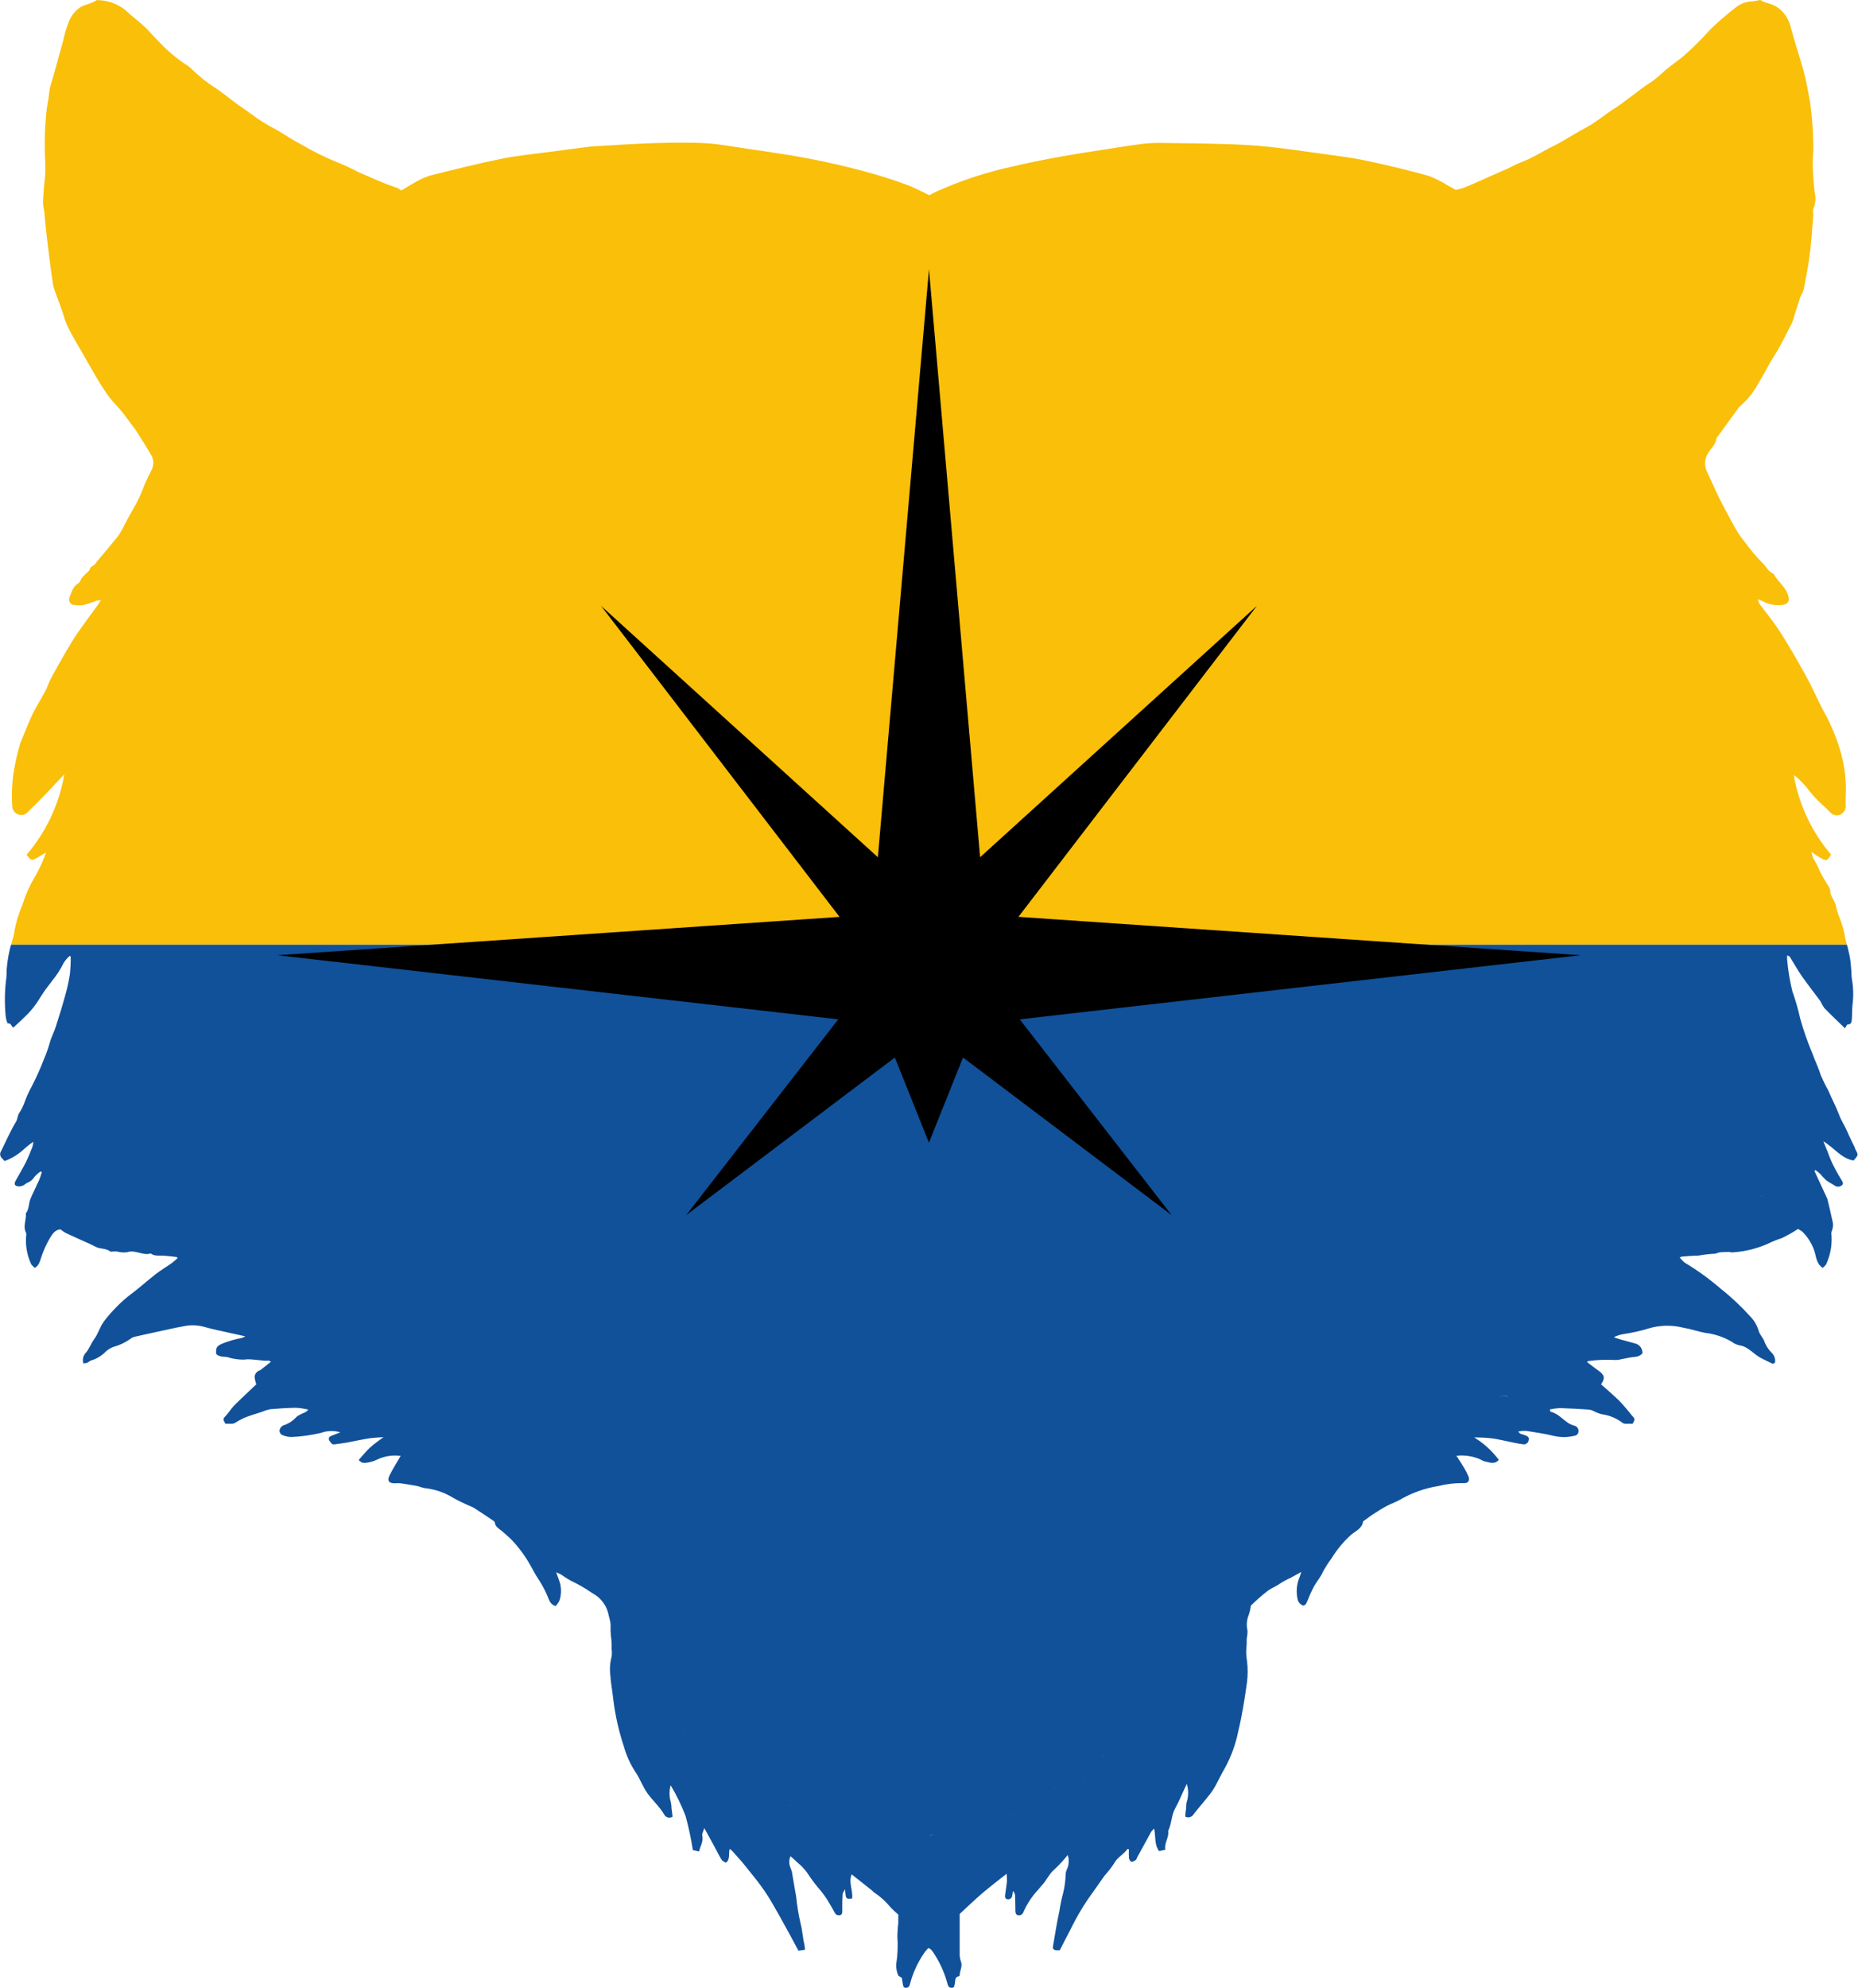
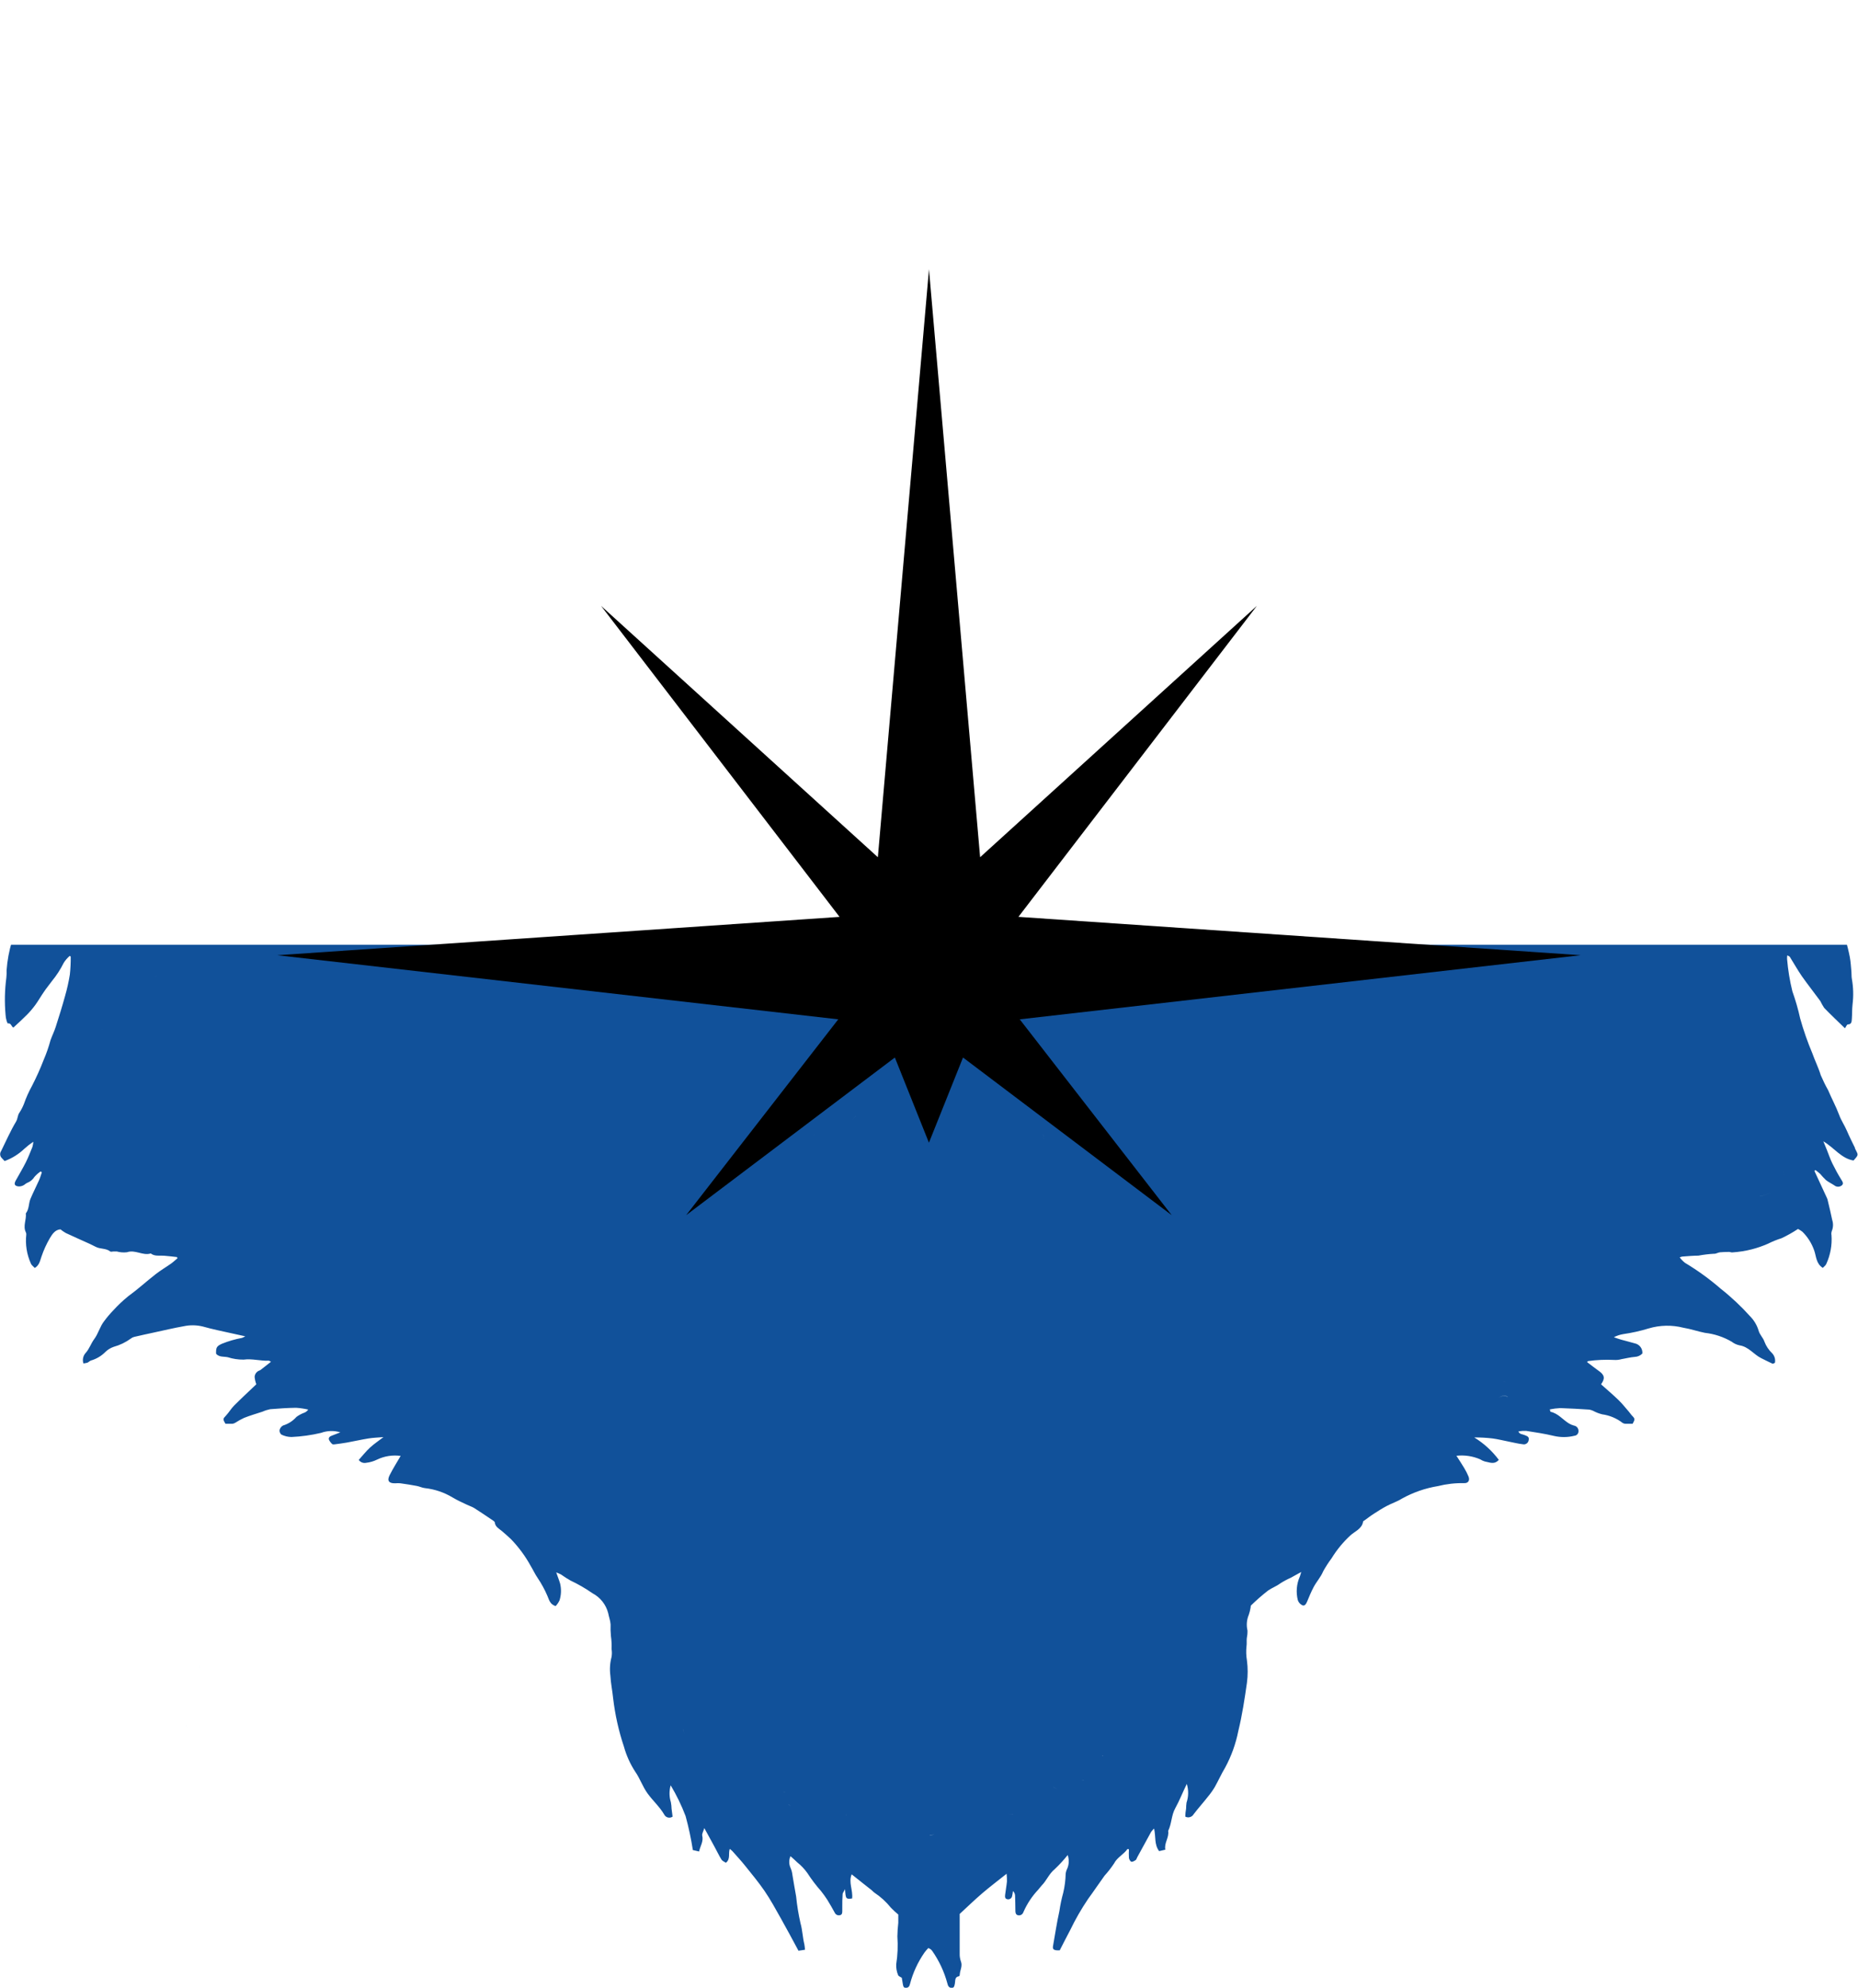
<svg xmlns="http://www.w3.org/2000/svg" width="76.954" height="82.3" viewBox="0 0 76.954 82.3">
  <defs>
    <clipPath id="clip-path">
-       <path id="Path_15507" data-name="Path 15507" d="M121.131,60.817c-.117-.237-.235-.473-.339-.716s-.24-.431-.327-.671c-.128-.344-.309-.673-.452-1.014a6.614,6.614,0,0,1-.308-.626c-.092-.307-.241-.6-.346-.9a12.157,12.157,0,0,1-.505-1.444,9.335,9.335,0,0,0-.324-1.128,8.59,8.59,0,0,1-.219-1.333.745.745,0,0,1,.008-.157c.05.03.091.039.106.065.166.263.317.536.493.792.247.352.516.688.769,1.036a2.409,2.409,0,0,0,.161.284c.275.284.563.556.859.843.047-.066.081-.159.118-.159.157,0,.159-.117.167-.214.017-.2.006-.41.03-.613a3.528,3.528,0,0,0-.03-1.069c-.017-.09-.007-.184-.016-.276-.019-.2-.029-.411-.066-.612-.047-.247-.11-.493-.179-.736a3.964,3.964,0,0,0-.228-.851,3.064,3.064,0,0,1-.185-.594c-.057-.2-.225-.354-.22-.581a.481.481,0,0,0-.094-.209c-.111-.195-.24-.38-.333-.582a4.075,4.075,0,0,0-.271-.534,1.043,1.043,0,0,1-.081-.277c.1.07.149.11.2.146s.133.082.2.118c.231.123.243.118.415-.145a6.879,6.879,0,0,1-1.546-3.287,1.337,1.337,0,0,1,.173.124,4.588,4.588,0,0,1,.335.348,5.031,5.031,0,0,0,.681.754,4.431,4.431,0,0,1,.332.321.362.362,0,0,0,.431.068.394.394,0,0,0,.2-.389,1.868,1.868,0,0,1,0-.337,5.634,5.634,0,0,0-.247-1.976,7.3,7.3,0,0,0-.428-1.1c-.091-.21-.214-.407-.317-.613-.152-.3-.3-.612-.447-.916q-.12-.238-.251-.472c-.195-.349-.388-.7-.593-1.041-.192-.321-.386-.643-.6-.95s-.467-.62-.7-.932a.66.66,0,0,1-.057-.183c.1.044.152.07.207.092a1.387,1.387,0,0,0,.843.146c.209-.053.27-.153.213-.362-.1-.374-.431-.593-.607-.914a.046.046,0,0,0-.019-.018c-.208-.076-.284-.292-.436-.429a7.678,7.678,0,0,1-.754-.895,3.973,3.973,0,0,1-.311-.437c-.147-.246-.28-.5-.416-.754-.117-.219-.237-.436-.343-.658-.16-.333-.307-.671-.462-1a.8.8,0,0,1,.045-.852c.122-.186.312-.348.33-.6,0-.013.026-.022.036-.036l.846-1.161a.432.432,0,0,1,.082-.1,3.355,3.355,0,0,0,.8-1.014c.22-.343.387-.718.613-1.063.284-.434.5-.91.742-1.372a1.792,1.792,0,0,0,.091-.266c.088-.278.173-.557.266-.833a2.413,2.413,0,0,0,.13-.277c.1-.514.2-1.026.264-1.544s.092-1.023.133-1.534c.008-.1-.03-.221.013-.3a1.057,1.057,0,0,0,.049-.65A12.318,12.318,0,0,1,119.37,20c0-.237.039-.472.026-.714a14.1,14.1,0,0,0-.135-1.792c-.082-.446-.157-.894-.28-1.33-.165-.584-.358-1.161-.516-1.748a1.354,1.354,0,0,0-.62-.879c-.2-.123-.436-.127-.626-.256-.026-.018-.082.006-.124.013a1.322,1.322,0,0,1-.2.035,1.143,1.143,0,0,0-.737.275,11.907,11.907,0,0,0-1.033.895,12.478,12.478,0,0,1-1.092,1.085c-.066.053-.129.11-.2.161-.19.147-.385.287-.57.438a5.6,5.6,0,0,1-.5.431c-.588.369-1.1.839-1.688,1.209-.358.227-.677.514-1.057.714s-.753.437-1.133.652c-.194.109-.4.2-.593.308s-.4.223-.6.323-.393.166-.588.253c-.131.06-.258.131-.388.194-.093.043-.189.08-.283.121l-.4.177-.3.135c-.265.116-.529.237-.8.345a2.714,2.714,0,0,1-.346.09c-.087-.049-.2-.117-.324-.179a4.4,4.4,0,0,0-.82-.407c-.864-.237-1.735-.449-2.612-.632-.615-.129-1.243-.2-1.865-.288-.7-.1-1.4-.2-2.1-.274-.548-.059-1.1-.093-1.652-.11-.965-.03-1.933-.044-2.9-.054a5.979,5.979,0,0,0-.826.056c-.444.056-.886.131-1.329.2-1.33.2-2.656.418-3.965.73a15.741,15.741,0,0,0-3.133,1.037c-.1.048-.2.1-.275.143-.317-.148-.6-.306-.909-.421-.443-.166-.895-.313-1.349-.448a32.517,32.517,0,0,0-4.116-.882c-.7-.113-1.4-.2-2.1-.317a9.364,9.364,0,0,0-1.392-.105c-1.244-.019-2.484.051-3.725.131-.146.01-.293.01-.438.027-.539.067-1.078.139-1.616.211-.692.093-1.391.155-2.074.294-.987.2-1.964.448-2.943.691a2.767,2.767,0,0,0-.583.254c-.215.115-.421.249-.625.37a.98.98,0,0,0-.152-.1c-.183-.069-.369-.128-.55-.2-.237-.094-.47-.2-.7-.3-.125-.054-.253-.105-.378-.162a8.168,8.168,0,0,0-.882-.41,11.027,11.027,0,0,1-1.509-.751c-.357-.18-.688-.415-1.037-.613a6.6,6.6,0,0,1-.79-.472c-.263-.2-.544-.381-.811-.576-.29-.213-.566-.446-.865-.644a6.229,6.229,0,0,1-1.057-.847A1,1,0,0,0,52,15.953a6.2,6.2,0,0,1-1.042-.867c-.233-.228-.441-.483-.677-.707-.256-.241-.548-.446-.8-.693a1.925,1.925,0,0,0-1.141-.409.113.113,0,0,0-.074.02c-.186.131-.418.148-.621.264a1.24,1.24,0,0,0-.5.611A5.34,5.34,0,0,0,46.9,15c-.148.529-.293,1.059-.441,1.587-.032.115-.079.225-.1.341-.029.142-.037.288-.057.431a6.683,6.683,0,0,0-.114.864,12.749,12.749,0,0,0-.019,1.8,4.649,4.649,0,0,1-.044.889c-.017.258-.043.515-.05.772a2.508,2.508,0,0,0,.05.32c.029.272.047.546.078.82q.075.66.16,1.32c.041.315.082.631.134.945a1.8,1.8,0,0,0,.1.317c.084.233.174.464.257.7.074.209.124.428.216.628.119.262.266.511.409.762.257.452.523.9.778,1.35.112.2.235.389.36.581a3.967,3.967,0,0,0,.452.582c.111.117.22.239.319.366.137.176.264.357.4.536.045.062.1.121.137.185.208.329.421.654.614.989a.633.633,0,0,1,.057.595c-.1.21-.207.413-.3.625a6.716,6.716,0,0,1-.523,1.115,6.343,6.343,0,0,0-.319.581,3.357,3.357,0,0,1-.265.46c-.278.354-.573.694-.863,1.041-.054.065-.1.151-.166.189a.262.262,0,0,0-.161.182c-.008.041-.063.07-.1.105-.069.072-.145.139-.207.216s-.078.186-.147.226c-.241.137-.287.387-.381.607a.229.229,0,0,0,.154.288,1.3,1.3,0,0,0,.429.01,5.2,5.2,0,0,0,.556-.183,1.146,1.146,0,0,1,.174-.02c-.06.092-.093.151-.131.2-.278.385-.564.763-.834,1.152-.168.244-.32.5-.47.756-.219.375-.434.751-.639,1.134-.093.171-.146.364-.238.536-.167.317-.367.616-.521.938-.183.385-.331.787-.5,1.179a8.792,8.792,0,0,0-.233.945,6.216,6.216,0,0,0-.11,1.688.373.373,0,0,0,.4.367.362.362,0,0,0,.207-.087c.257-.246.507-.5.755-.755.172-.177.336-.36.505-.539.082-.087.168-.171.29-.3a6.915,6.915,0,0,1-1.564,3.33c.2.251.2.252.455.113.082-.045.161-.1.243-.146.036-.023.074-.044.111-.067a5.412,5.412,0,0,1-.343.79c-.115.223-.254.435-.358.663a6.17,6.17,0,0,0-.282.726,4.959,4.959,0,0,0-.324,1.054,1.827,1.827,0,0,1-.106.448,5.433,5.433,0,0,0-.223,1.2,2.183,2.183,0,0,1-.01.307,6.915,6.915,0,0,0-.033,1.532.971.971,0,0,0,.044.252c.01.039.039.11.049.109.14-.027.147.136.231.172.2-.184.385-.351.562-.53a3.546,3.546,0,0,0,.348-.409c.128-.176.235-.368.36-.547.1-.151.222-.293.329-.442a3.927,3.927,0,0,0,.484-.748,1.206,1.206,0,0,1,.253-.293c.018.016.041.027.039.037a6.294,6.294,0,0,1-.036.737,7.6,7.6,0,0,1-.2.894c-.118.428-.25.852-.386,1.274-.06.188-.149.364-.215.55a5.984,5.984,0,0,1-.284.816,10.89,10.89,0,0,1-.485,1.08,4.735,4.735,0,0,0-.33.738,2.005,2.005,0,0,1-.189.367c-.08.112-.065.246-.139.369-.235.392-.418.815-.622,1.226a.223.223,0,0,0,.031.283c.041.042.08.086.117.125a2.347,2.347,0,0,0,.816-.508,3.142,3.142,0,0,1,.374-.292,1.151,1.151,0,0,1-.038.215c-.087.213-.17.429-.272.634-.129.256-.276.5-.417.754-.084.147-.053.227.112.247a.4.4,0,0,0,.191-.039c.061-.026.109-.085.171-.109A.612.612,0,0,0,45.722,62a1.271,1.271,0,0,1,.257-.226l.048.039c-.039.111-.07.225-.118.331-.114.256-.241.5-.351.761-.084.195-.051.429-.194.606.032.26-.129.522,0,.783a.168.168,0,0,1,.018.1,2.3,2.3,0,0,0,.189,1.19c.029.078.116.134.165.188.2-.123.216-.313.28-.483a4.218,4.218,0,0,1,.338-.743c.1-.165.217-.358.444-.373a1.58,1.58,0,0,0,.225.154c.329.154.662.3.993.45.082.038.165.079.245.121.188.1.423.049.6.192.025.022.082,0,.125,0s.1,0,.147,0a1.115,1.115,0,0,0,.419.032c.343-.121.654.154.986.049.165.128.358.08.542.093s.363.038.545.057l.019.05c-.088.074-.172.154-.266.221-.209.148-.433.277-.634.435-.385.3-.748.633-1.143.919a5.731,5.731,0,0,0-.612.578,4.414,4.414,0,0,0-.38.449c-.179.226-.241.516-.416.749-.13.176-.2.4-.344.56a.443.443,0,0,0-.1.443.919.919,0,0,0,.165-.031c.054-.023.1-.078.151-.091a1.379,1.379,0,0,0,.6-.36.928.928,0,0,1,.336-.205,2.2,2.2,0,0,0,.714-.344.33.33,0,0,1,.137-.068c.276-.065.552-.124.829-.184.407-.087.812-.185,1.222-.257a1.775,1.775,0,0,1,.789.011q.308.086.62.155c.361.082.724.16,1.14.251a.854.854,0,0,1-.134.066,4.265,4.265,0,0,0-.83.241c-.221.1-.253.157-.244.416.13.148.318.108.48.142a2.085,2.085,0,0,0,.658.1c.356-.048.694.06,1.043.044.025,0,.053.025.093.045l-.4.313a.3.3,0,0,1-.065.044.3.3,0,0,0-.213.266,1.156,1.156,0,0,0,.07.309c-.3.286-.615.577-.919.881-.125.125-.216.286-.338.416s-.141.142-.02.337c.1,0,.2,0,.294,0a.281.281,0,0,0,.115-.043,3,3,0,0,1,.362-.2c.251-.1.51-.174.767-.259a1.444,1.444,0,0,1,.312-.1c.358-.03.717-.054,1.075-.059a3.161,3.161,0,0,1,.5.074.326.326,0,0,1-.149.125,1.322,1.322,0,0,0-.336.178,1.2,1.2,0,0,1-.554.356.294.294,0,0,0-.146.186.215.215,0,0,0,.075.191.961.961,0,0,0,.419.1A6.611,6.611,0,0,0,57.59,72.6a1.258,1.258,0,0,1,.8-.022c-.149.059-.253.1-.358.139-.081.031-.145.081-.11.173a.565.565,0,0,0,.13.172c.019.019.067.017.1.013.171-.023.34-.043.51-.074.3-.054.6-.123.9-.171.194-.031.392-.036.615-.055-.2.154-.392.281-.559.435s-.311.338-.465.509a.294.294,0,0,0,.3.121,1.373,1.373,0,0,0,.462-.135,1.708,1.708,0,0,1,.973-.151c-.157.27-.319.526-.455.795-.121.235-.03.35.241.338a1.049,1.049,0,0,1,.2,0c.228.032.456.067.682.11.114.021.222.078.337.09a2.821,2.821,0,0,1,1.147.388c.191.114.394.207.594.3.1.049.207.08.3.137.266.168.526.346.787.522.027.018.062.047.066.074.02.179.164.251.283.348s.258.225.384.341a5.189,5.189,0,0,1,.822,1.115c.1.165.184.35.289.5a4.342,4.342,0,0,1,.4.735c.067.146.1.357.344.423a.905.905,0,0,0,.16-.238,1.306,1.306,0,0,0,.025-.688c-.041-.143-.1-.283-.162-.467a1.86,1.86,0,0,1,.2.087,4.234,4.234,0,0,0,.391.25,6.273,6.273,0,0,1,.91.526,1.294,1.294,0,0,1,.65.82c.029.158.091.312.1.471a3.611,3.611,0,0,0,.014.48,2.835,2.835,0,0,1,.026.534.973.973,0,0,1,0,.333,1.963,1.963,0,0,0-.049.767c.016.317.084.631.115.947a9.965,9.965,0,0,0,.447,2,3.713,3.713,0,0,0,.472,1.043c.194.278.3.609.507.895s.5.551.687.869a.237.237,0,0,0,.349.09c-.016-.116-.03-.22-.042-.326a1.683,1.683,0,0,0-.029-.271,1.222,1.222,0,0,1-.008-.7,8.076,8.076,0,0,1,.618,1.275,12.66,12.66,0,0,1,.3,1.405l.258.06c.049-.228.19-.413.131-.656-.018-.075.044-.17.086-.313.16.293.29.528.419.766.1.18.185.366.293.54.036.057.118.087.182.13.2-.155.091-.38.16-.575a.966.966,0,0,1,.116.1c.174.2.355.391.521.6.272.339.552.676.8,1.036s.462.757.681,1.145c.245.433.477.872.728,1.336L77.635,94a2.079,2.079,0,0,0-.026-.222c-.072-.289-.078-.587-.161-.878a9.149,9.149,0,0,1-.18-1.105c-.049-.3-.11-.6-.155-.9a.947.947,0,0,0-.079-.29.585.585,0,0,1,0-.478c.105.094.2.172.281.256a2.167,2.167,0,0,1,.415.437,6.3,6.3,0,0,0,.571.753c.09.116.178.232.256.356.109.173.208.354.308.533a.188.188,0,0,0,.214.108c.1-.021.1-.1.1-.184,0-.051,0-.1,0-.155,0-.177,0-.355.014-.532,0-.054.05-.1.1-.208.027.409.036.418.293.387.045-.331-.158-.671-.018-1l.476.378c.119.093.238.185.356.281a1.084,1.084,0,0,0,.111.1,2.987,2.987,0,0,1,.681.622,4.014,4.014,0,0,0,.307.284c0,.082,0,.213,0,.342a5.629,5.629,0,0,0-.038.565,5.019,5.019,0,0,1-.048,1.151,1.036,1.036,0,0,0,.078.448c.014.048.1.075.153.112.013.082.025.167.042.252s.021.166.128.165.148-.066.17-.162a4.1,4.1,0,0,1,.6-1.3,1.718,1.718,0,0,1,.16-.188.6.6,0,0,1,.088.047.345.345,0,0,1,.072.073,4.286,4.286,0,0,1,.627,1.343c.023.1.063.186.176.19s.118-.1.136-.184c.024-.116-.016-.271.17-.3.014,0,.032-.042.032-.066.006-.184.127-.355.045-.553a.907.907,0,0,1-.048-.327c0-.55,0-1.1,0-1.633.312-.288.611-.578.927-.849s.654-.526,1.016-.815A2.664,2.664,0,0,1,86,91.17c-.018.186-.054.37-.076.557-.008.076-.013.165.094.182a.163.163,0,0,0,.195-.13,1.772,1.772,0,0,0,.035-.209.267.267,0,0,1,.088.184c.008.211.01.424.013.636,0,.081.016.161.11.182a.189.189,0,0,0,.214-.11c.008-.014.013-.031.02-.047a3.24,3.24,0,0,1,.6-.9c.053-.056.094-.123.148-.178.2-.2.3-.481.532-.669a5.664,5.664,0,0,0,.542-.589.775.775,0,0,1-.016.557.644.644,0,0,0-.067.215,3.824,3.824,0,0,1-.1.785,6.246,6.246,0,0,0-.161.766c-.106.474-.176.957-.262,1.435-.023.123.011.171.142.186a.859.859,0,0,0,.135,0c.151-.292.289-.568.434-.839a10.127,10.127,0,0,1,.741-1.288c.232-.315.449-.643.68-.961a4.228,4.228,0,0,0,.393-.505c.131-.258.4-.374.557-.6,0,0,.03,0,.061.011a2.742,2.742,0,0,0,0,.357c.007.059.054.143.1.157s.125-.032.179-.068c.031-.02.042-.073.062-.111q.289-.529.578-1.056a1.148,1.148,0,0,1,.122-.14c.078.336,0,.661.21.937l.256-.06c-.056-.278.164-.5.118-.777.148-.3.129-.644.294-.94s.3-.64.477-1.006a1.261,1.261,0,0,1-.011.778,1.865,1.865,0,0,0-.018.246c-.006.056-.018.112-.024.168s-.007.112-.01.162a.259.259,0,0,0,.348-.1c.189-.249.4-.481.591-.726a3.153,3.153,0,0,0,.284-.4c.149-.263.271-.542.427-.8a5.361,5.361,0,0,0,.546-1.514c.161-.658.263-1.333.358-2a3.552,3.552,0,0,0,0-.928,2.12,2.12,0,0,1-.018-.583c.018-.109,0-.222.012-.333a1.4,1.4,0,0,0,.029-.319,1.057,1.057,0,0,1,.054-.654,1.735,1.735,0,0,0,.075-.3c.008-.03,0-.073.021-.09a8.517,8.517,0,0,1,.7-.611c.154-.11.341-.174.5-.293a3.314,3.314,0,0,1,.446-.24c.13-.07.26-.143.43-.238-.03.1-.041.147-.059.192a1.5,1.5,0,0,0-.082.975.356.356,0,0,0,.192.214c.1.038.155-.067.195-.161.082-.2.166-.4.263-.585.118-.229.3-.419.4-.662a4.591,4.591,0,0,1,.348-.539,4.469,4.469,0,0,1,.777-.946c.188-.174.477-.266.528-.572,0-.019.036-.035.056-.05.131-.094.26-.195.4-.283.171-.111.343-.22.523-.315.2-.108.428-.178.62-.3a4.612,4.612,0,0,1,1.5-.523,4.138,4.138,0,0,1,1.087-.123c.171.008.245-.117.18-.275a2.694,2.694,0,0,0-.17-.337c-.1-.17-.211-.335-.33-.521a1.931,1.931,0,0,1,.988.149.7.7,0,0,0,.185.086c.189.031.392.149.582-.066a3.642,3.642,0,0,0-1.018-.928,6.2,6.2,0,0,1,.754.041c.226.03.449.087.673.131.194.038.385.087.579.109a.2.2,0,0,0,.249-.171c.036-.149-.086-.17-.174-.21s-.2-.023-.251-.149a1.421,1.421,0,0,1,.318-.023c.386.06.773.118,1.152.209a1.807,1.807,0,0,0,.849-.006.186.186,0,0,0,.17-.191.224.224,0,0,0-.192-.232.849.849,0,0,1-.2-.085c-.257-.155-.447-.415-.76-.484-.017,0-.023-.056-.036-.1a2.877,2.877,0,0,1,.43-.054c.4.012.8.037,1.2.062a.6.6,0,0,1,.164.051,1.576,1.576,0,0,0,.375.145,1.776,1.776,0,0,1,.846.356.223.223,0,0,0,.115.035c.1,0,.195,0,.3,0,.1-.182.1-.208-.013-.324-.053-.053-.092-.117-.141-.174-.141-.161-.274-.332-.427-.48-.234-.227-.484-.438-.728-.656.178-.243.149-.389-.1-.56-.162-.114-.317-.239-.481-.363.037-.03.043-.039.05-.039a5.716,5.716,0,0,1,1.07-.047.881.881,0,0,0,.307-.032c.185-.03.368-.081.553-.094a.458.458,0,0,0,.313-.14.394.394,0,0,0-.317-.421c-.186-.055-.376-.1-.564-.153-.1-.029-.2-.065-.3-.1a1.313,1.313,0,0,1,.388-.129,6.968,6.968,0,0,0,1.053-.235,2.7,2.7,0,0,1,1.438-.029c.3.048.593.153.892.211a2.816,2.816,0,0,1,1.109.367.815.815,0,0,0,.325.151c.378.056.589.379.9.532.155.076.309.157.467.228.022.01.062-.023.1-.038a.453.453,0,0,0-.121-.4,1.292,1.292,0,0,1-.311-.466c-.056-.177-.2-.287-.249-.479a1.406,1.406,0,0,0-.335-.566,9.824,9.824,0,0,0-1.233-1.158,10.519,10.519,0,0,0-1.479-1.071,1.153,1.153,0,0,1-.217-.225.6.6,0,0,1,.108-.033c.221-.014.443-.039.664-.038a5.049,5.049,0,0,1,.643-.078c.08.01.165-.05.25-.06.125-.013.252-.014.379-.016.05,0,.1.03.148.019a4.4,4.4,0,0,0,.8-.128,4.467,4.467,0,0,0,.661-.229,3.717,3.717,0,0,1,.564-.229,5.332,5.332,0,0,0,.683-.384,1.056,1.056,0,0,1,.184.117,2.018,2.018,0,0,1,.487.774c.087.245.075.545.356.72.048-.051.119-.1.145-.164a2.437,2.437,0,0,0,.215-1.186.329.329,0,0,1,.014-.178.654.654,0,0,0,.016-.454c-.053-.266-.119-.529-.182-.795a.472.472,0,0,0-.029-.1c-.174-.38-.351-.759-.527-1.139.016-.011.03-.022.044-.033a2.408,2.408,0,0,1,.192.154,3.213,3.213,0,0,0,.246.263c.105.084.231.141.343.216a.245.245,0,0,0,.312,0c.088-.075.025-.159-.029-.246-.133-.215-.254-.438-.366-.665-.085-.176-.148-.363-.221-.546-.043-.105-.087-.21-.151-.367.462.276.742.711,1.251.795.229-.258.2-.215.05-.519M116.5,18.5v0c-.055.055-.109.112-.162.168.054-.057.109-.113.164-.171M48.075,46.277c.016-.049.032-.1.049-.151-.017.051-.033.1-.049.151m.22,16.5h0a.183.183,0,0,0,.153.1.181.181,0,0,1-.153-.1m.246-6.884c-.006-.008-.017-.018-.025-.027l.026.027Zm.027-9.088c-.1.2-.2.392-.3.59.1-.2.2-.4.3-.591Zm.016,16.116h0a.423.423,0,0,0,.108.023.423.423,0,0,1-.108-.023m1-15.318a.378.378,0,0,0-.032.022A.378.378,0,0,1,49.585,47.6Zm1.074-12.558c0,.017.008.032.012.049,0-.017-.007-.032-.012-.049v0m-.173,5,.094-.1c-.041.044-.068.073-.094.1m0,0h0Zm.632-19.08c-.1-.082-.195-.168-.294-.249.1.081.2.166.294.25Zm.228,13.672h0l0,.013,0-.013m.006-.014h0a.162.162,0,0,0,.094-.043.17.17,0,0,1-.094.044m.1,2.2a1.145,1.145,0,0,1,.2-.1,1.066,1.066,0,0,0-.2.1m.244-.806.122.177-.122-.178Zm.075,1.249h0l.049-.068-.049.068m.085-13.376.1-.191-.1.191m.146-.286h0m.186,4.778c.012-.013.024-.027.036-.038-.023-.023-.044-.047-.079-.082.035.036.056.06.079.082-.012.011-.024.025-.036.038m.51,37.385-.072-.159a.753.753,0,0,0,.148-.121.753.753,0,0,1-.148.121l.072.159m.459-2.5c.047-.026.03-.093,0-.179.03.086.048.154,0,.179m.417-39.6h0a.31.31,0,0,0,.017.035.31.31,0,0,1-.017-.035m.357.731h0l.115-.092-.116.093m1.895,7.151a.045.045,0,0,0-.006.037.045.045,0,0,1,.006-.037M68.36,38.769Zm0,.01c-.02.036-.042.072-.062.106C68.313,38.85,68.335,38.814,68.355,38.778Zm-.527.215a.46.46,0,0,0,.184-.051.46.46,0,0,1-.184.051m-1.18-4.114-.035-.059Zm1.884,7.5a9.174,9.174,0,0,0-1.82.665,9.157,9.157,0,0,1,1.821-.665Zm.185,14.478a1.377,1.377,0,0,1,.125-.111A1.377,1.377,0,0,0,68.717,56.862Zm.045.992h0a3.14,3.14,0,0,1,.205.251,3.14,3.14,0,0,0-.205-.251m1.674-15.532.075-.065-.075.065m2.141,42.551h0a2.213,2.213,0,0,0,.076.244,2.432,2.432,0,0,1-.078-.245m2.149-25.566h0a.543.543,0,0,1,.128-.019.543.543,0,0,0-.128.019m.25-20.215h0m1.648,48.086h0a.576.576,0,0,0,.109.073.576.576,0,0,1-.109-.073m.109.315h0c.031-.036.063-.018.1,0-.036-.016-.068-.033-.1,0m.192.491c.053.019.1.043.115.1-.013-.053-.062-.076-.115-.1m.368-27.933-.151.018Zm.249-33.985a.258.258,0,0,0,.01-.086h0a.3.3,0,0,1-.011.087m.027-.108h0a.115.115,0,0,0,.1-.142c.007.087-.031.133-.105.142m.09,62.151c.013-.014.025-.032.038-.048-.013.016-.025.033-.038.048.016.011.031.026.045.038-.014-.012-.03-.027-.045-.038m.258-27.651.049-.1-.049.1m.068-.143c.013-.041.024-.085.062-.105-.038.02-.049.065-.062.105m.945-2.523c-.006-.019-.014-.038-.02-.057.006.019.014.038.02.057m.044,1.979h0c.018.032.036.063.053.094ZM79.188,88.4a.552.552,0,0,0,.159-.043h0a.625.625,0,0,1-.159.042m.167-.038h0c0,.037-.014.08,0,.105-.017-.025,0-.068,0-.106m.872-28.555-.162.072h0l.162-.07m-.5-.319c-.043.047-.086.094-.154.172l.154-.173h0c.013.02.033.041.033.061,0-.02-.02-.041-.033-.06m0,0h0c.017-.078.041-.148.11-.161-.069.013-.093.082-.11.161a.283.283,0,0,0,.118.011.283.283,0,0,1-.118-.011m.277,28.733a.06.06,0,0,0-.029,0,.06.06,0,0,1,.029,0m.026-28.163h0l.521.27-.521-.27M81.209,63h0c.043-.049.087-.1.148-.165-.061.067-.105.116-.148.165m.237-8.093h0l.153.019-.153-.019m1.289,36.365c-.012.011-.029.022-.043.032.014-.011.031-.021.043-.032.013.014.027.027.039.042-.012-.014-.026-.027-.039-.042m.069-2.011h0A.327.327,0,0,0,83,89.2a.327.327,0,0,1-.194.068m.722,1.931c-.057.07-.115.141-.171.213.056-.072.114-.142.171-.213m.128-39.018a.128.128,0,0,0-.018-.018l.018.017Zm.263,2.779c.124.045.254.074.384.11l0,0c-.128-.038-.26-.067-.386-.114m.1,35.037h0c0-.057-.006-.127.038-.149-.044.023-.041.092-.038.149M84.3,55.069h0l-.109.135.108-.135m-.1,34.98h0a.252.252,0,0,0,.167-.076.252.252,0,0,1-.167.076m.192-.14h0a.2.2,0,0,0,.082-.059.191.191,0,0,1-.084.06M85.01,51.4a1,1,0,0,0-.179-.056,1.123,1.123,0,0,1,.18.056h0m0,0c0-.016-.01-.031-.013-.047,0,.016.01.031.014.047h0m.693,36.4a.405.405,0,0,1-.053-.073l.078-.051-.078.051a.405.405,0,0,0,.053.073m.128-36.555a.855.855,0,0,0-.146-.09.839.839,0,0,1,.146.09m0,0c0-.023-.008-.048-.012-.072,0,.024.01.048.012.072m.112,1.854h0c.011-.035.024-.067.031-.1-.007.035-.02.067-.03.1m.3,35.31-.216-.033.217.032h0m0,0a.531.531,0,0,0-.006-.06c0,.019.006.041.007.06h0m.21-36.072a.568.568,0,0,0,.112.032.6.6,0,0,1-.114-.032h0m-.006,0c0,.024.019.057.011.066.008-.007-.006-.041-.012-.066h0m.019,6.755h0c0-.017,0-.033,0-.051,0,.017,0,.035,0,.051m.007.016h0l.142.112-.142-.112m-.02-1.341a.268.268,0,0,1,.2,0h0a.263.263,0,0,0-.2,0m.213,30.12.067-.08-.067.08m.655-36.3L87.3,51.4c.011.062.021.125.033.189ZM87.5,60.41c.026-.108.032-.137-.033-.183.066.045.06.074.033.183m0,.006h0a.268.268,0,0,1,.1.024.24.24,0,0,0-.1-.023m.119-34.856a.416.416,0,0,0,0-.068A.316.316,0,0,1,87.619,25.561Zm.012.014h0l.059.013-.059-.013m.292,61.68c0-.117-.006-.148-.072-.135.066-.013.068.018.072.135m0,.008v0c.055.036.111.071.192.119l-.192-.117m.142-35.04h0l.247.026-.247-.025m.336-.381a.413.413,0,0,0-.1-.011.413.413,0,0,1,.1.011m.008,0h0c0-.016.007-.037.018-.044-.011.007-.013.029-.018.044m.652,36.188-.125.025Zm.118-1.047a.227.227,0,0,0-.085,0A.227.227,0,0,1,89.182,86.983Zm.012,0h0c.019-.068.048-.123.116-.137-.068.014-.1.069-.116.137m.784-1c-.007-.008-.018-.017-.026-.025C89.96,85.961,89.97,85.97,89.978,85.978Zm.7.578c-.014-.1-.02-.122-.069-.108.049-.014.055.012.069.108m.008.013h0a.276.276,0,0,1,.1.053.3.3,0,0,0-.1-.053m-.208-26.017h0l.692-.209-.692.209m.756,2.074c.063.264.128.53.191.8C91.361,63.157,91.3,62.892,91.233,62.627Zm.109,23.746-.088,0,.088,0a3.838,3.838,0,0,0,.146-.378,3.838,3.838,0,0,1-.146.378m.13-27.209h0a.479.479,0,0,0,.038-.033.479.479,0,0,1-.038.033m1.112-19.656a.114.114,0,0,0,.029-.063.114.114,0,0,1-.029.063m2.679-.159-.061.035.061-.035c.021.043.042.087.063.13-.022-.043-.042-.087-.063-.13m.314-.533h0l-.03.016Zm.379-.211a.192.192,0,0,1,.051,0,.2.2,0,0,0-.053,0h0m-.008,0h0l.108.141-.108-.141m.585,3.848.072-.135Zm.025.01h0c.029,0,.06.007.07-.006-.011.013-.041.008-.07.006m1.117-3.48h0c.027.039.051.081.078.123-.026-.042-.05-.084-.078-.123m.2-3.14h0l.171-.111-.172.112m1.358-9.174a.389.389,0,0,1,.065.085A.389.389,0,0,0,99.231,26.671Zm-.246,8.509h0c.135-.041.271-.079.406-.123-.135.044-.271.082-.406.123m.986.755.421-.442-.421.442m.732,6.1.085.056-.085-.056m.628-7.222h0a.3.3,0,0,1,.078,0,.3.3,0,0,0-.078,0m.385-1.81c-.013-.008-.025-.024-.039-.024.014,0,.026.016.039.024m.211,40.655h0c.007.019.012.039.018.06l-.018-.06m.37-.157c-.02-.022-.06-.042-.059-.061,0,.019.038.039.059.061.012-.016.026-.029.038-.043-.012.014-.026.027-.038.043m.474-16.081a.172.172,0,0,1,.026-.061.181.181,0,0,0-.026.061m.367.356h0c.022.06.029.125.054.19-.025-.065-.032-.13-.054-.19m3.6,13.335c-.128-.1-.245-.031-.374.023C106.493,71.08,106.61,71.01,106.737,71.111Zm-.161-.633v0h0c.054.006.131.031.177.03-.045,0-.123-.023-.177-.029m2.27-38.43c.016-.055.033-.115.051-.176-.018.061-.036.121-.051.176m.582-1.066h0a2.794,2.794,0,0,1-.118-.277,2.794,2.794,0,0,0,.118.277Zm2.48-7.315c.006-.02.013-.041.019-.06C111.922,23.625,111.914,23.646,111.908,23.666Zm0,0h0a.39.39,0,0,1,.121.031.39.39,0,0,0-.121-.031m.21,3.576c.023-.011.026-.057.036-.151-.01.093-.013.14-.036.151m.17,4.2h0l.067-.054-.067.054m.7-4.431a.342.342,0,0,1-.082.038A.342.342,0,0,0,112.986,27.017Zm.6,13.682.048-.105-.048.105m.368-3.946a1,1,0,0,1-.186-.167,1,1,0,0,0,.186.167m.319-15.664h0a.28.28,0,0,0-.18.09.277.277,0,0,1,.182-.09m.208-.152c-.07.051-.14.1-.209.155l.209-.157Zm.055,13.906a.06.06,0,0,1,.023-.044.06.06,0,0,0-.023.044.19.19,0,0,0,.062.086.19.19,0,0,1-.062-.086m.455,5.174a.269.269,0,0,0,.055,0A.269.269,0,0,1,114.99,40.017Zm0,.006h0l.24.149-.241-.149m.464.054.038-.026-.038.026m1.066,6.835a.312.312,0,0,0,.027-.03.312.312,0,0,1-.027.03m.308,3.136a.312.312,0,0,1,.006-.106.2.2,0,0,0-.045-.023.2.2,0,0,1,.045.023.312.312,0,0,0-.006.106m.728,12.442h0a.7.7,0,0,0-.139-.06.7.7,0,0,1,.139.06m-.233-6.811Zm-.087-4.8c-.018.053-.031.106-.045.159h0c.016-.053.029-.106.047-.159m-.244-1.924c-.022,0-.043-.01-.063-.014a.54.54,0,0,0,.063.013h0m0,0h0c-.017-.055-.033-.116.006-.147-.039.031-.023.091,0,.147m.075-4.893c.036-.026.062-.045.081-.062-.019.017-.045.036-.081.062,0,.016,0,.039.012.045-.01-.006-.008-.03-.012-.045m.111,6.979-.031-.033Zm0,11.758h0a1.108,1.108,0,0,0,.534-.235,1.12,1.12,0,0,1-.535.237m1.029-.732h0c-.032-.11-.043-.238-.085-.34.042.1.053.231.085.34" transform="translate(872.888 1637.87)" fill="#040405" />
+       <path id="Path_15507" data-name="Path 15507" d="M121.131,60.817c-.117-.237-.235-.473-.339-.716s-.24-.431-.327-.671c-.128-.344-.309-.673-.452-1.014a6.614,6.614,0,0,1-.308-.626c-.092-.307-.241-.6-.346-.9a12.157,12.157,0,0,1-.505-1.444,9.335,9.335,0,0,0-.324-1.128,8.59,8.59,0,0,1-.219-1.333.745.745,0,0,1,.008-.157c.05.03.091.039.106.065.166.263.317.536.493.792.247.352.516.688.769,1.036a2.409,2.409,0,0,0,.161.284c.275.284.563.556.859.843.047-.066.081-.159.118-.159.157,0,.159-.117.167-.214.017-.2.006-.41.03-.613a3.528,3.528,0,0,0-.03-1.069c-.017-.09-.007-.184-.016-.276-.019-.2-.029-.411-.066-.612-.047-.247-.11-.493-.179-.736a3.964,3.964,0,0,0-.228-.851,3.064,3.064,0,0,1-.185-.594c-.057-.2-.225-.354-.22-.581a.481.481,0,0,0-.094-.209c-.111-.195-.24-.38-.333-.582a4.075,4.075,0,0,0-.271-.534,1.043,1.043,0,0,1-.081-.277c.1.07.149.11.2.146s.133.082.2.118c.231.123.243.118.415-.145a6.879,6.879,0,0,1-1.546-3.287,1.337,1.337,0,0,1,.173.124,4.588,4.588,0,0,1,.335.348,5.031,5.031,0,0,0,.681.754,4.431,4.431,0,0,1,.332.321.362.362,0,0,0,.431.068.394.394,0,0,0,.2-.389,1.868,1.868,0,0,1,0-.337,5.634,5.634,0,0,0-.247-1.976,7.3,7.3,0,0,0-.428-1.1c-.091-.21-.214-.407-.317-.613-.152-.3-.3-.612-.447-.916q-.12-.238-.251-.472c-.195-.349-.388-.7-.593-1.041-.192-.321-.386-.643-.6-.95s-.467-.62-.7-.932a.66.66,0,0,1-.057-.183c.1.044.152.07.207.092a1.387,1.387,0,0,0,.843.146c.209-.053.27-.153.213-.362-.1-.374-.431-.593-.607-.914a.046.046,0,0,0-.019-.018c-.208-.076-.284-.292-.436-.429a7.678,7.678,0,0,1-.754-.895,3.973,3.973,0,0,1-.311-.437c-.147-.246-.28-.5-.416-.754-.117-.219-.237-.436-.343-.658-.16-.333-.307-.671-.462-1a.8.8,0,0,1,.045-.852c.122-.186.312-.348.33-.6,0-.013.026-.022.036-.036l.846-1.161a.432.432,0,0,1,.082-.1,3.355,3.355,0,0,0,.8-1.014c.22-.343.387-.718.613-1.063.284-.434.5-.91.742-1.372a1.792,1.792,0,0,0,.091-.266c.088-.278.173-.557.266-.833a2.413,2.413,0,0,0,.13-.277c.1-.514.2-1.026.264-1.544s.092-1.023.133-1.534c.008-.1-.03-.221.013-.3a1.057,1.057,0,0,0,.049-.65A12.318,12.318,0,0,1,119.37,20c0-.237.039-.472.026-.714a14.1,14.1,0,0,0-.135-1.792c-.082-.446-.157-.894-.28-1.33-.165-.584-.358-1.161-.516-1.748a1.354,1.354,0,0,0-.62-.879c-.2-.123-.436-.127-.626-.256-.026-.018-.082.006-.124.013a1.322,1.322,0,0,1-.2.035,1.143,1.143,0,0,0-.737.275,11.907,11.907,0,0,0-1.033.895,12.478,12.478,0,0,1-1.092,1.085c-.066.053-.129.11-.2.161-.19.147-.385.287-.57.438a5.6,5.6,0,0,1-.5.431c-.588.369-1.1.839-1.688,1.209-.358.227-.677.514-1.057.714s-.753.437-1.133.652c-.194.109-.4.2-.593.308s-.4.223-.6.323-.393.166-.588.253c-.131.06-.258.131-.388.194-.093.043-.189.08-.283.121l-.4.177-.3.135c-.265.116-.529.237-.8.345a2.714,2.714,0,0,1-.346.09c-.087-.049-.2-.117-.324-.179a4.4,4.4,0,0,0-.82-.407c-.864-.237-1.735-.449-2.612-.632-.615-.129-1.243-.2-1.865-.288-.7-.1-1.4-.2-2.1-.274-.548-.059-1.1-.093-1.652-.11-.965-.03-1.933-.044-2.9-.054a5.979,5.979,0,0,0-.826.056c-.444.056-.886.131-1.329.2-1.33.2-2.656.418-3.965.73a15.741,15.741,0,0,0-3.133,1.037c-.1.048-.2.1-.275.143-.317-.148-.6-.306-.909-.421-.443-.166-.895-.313-1.349-.448a32.517,32.517,0,0,0-4.116-.882c-.7-.113-1.4-.2-2.1-.317a9.364,9.364,0,0,0-1.392-.105c-1.244-.019-2.484.051-3.725.131-.146.01-.293.01-.438.027-.539.067-1.078.139-1.616.211-.692.093-1.391.155-2.074.294-.987.2-1.964.448-2.943.691a2.767,2.767,0,0,0-.583.254c-.215.115-.421.249-.625.37a.98.98,0,0,0-.152-.1c-.183-.069-.369-.128-.55-.2-.237-.094-.47-.2-.7-.3-.125-.054-.253-.105-.378-.162a8.168,8.168,0,0,0-.882-.41,11.027,11.027,0,0,1-1.509-.751c-.357-.18-.688-.415-1.037-.613a6.6,6.6,0,0,1-.79-.472c-.263-.2-.544-.381-.811-.576-.29-.213-.566-.446-.865-.644a6.229,6.229,0,0,1-1.057-.847A1,1,0,0,0,52,15.953a6.2,6.2,0,0,1-1.042-.867c-.233-.228-.441-.483-.677-.707-.256-.241-.548-.446-.8-.693a1.925,1.925,0,0,0-1.141-.409.113.113,0,0,0-.074.02c-.186.131-.418.148-.621.264a1.24,1.24,0,0,0-.5.611A5.34,5.34,0,0,0,46.9,15c-.148.529-.293,1.059-.441,1.587-.032.115-.079.225-.1.341-.029.142-.037.288-.057.431a6.683,6.683,0,0,0-.114.864,12.749,12.749,0,0,0-.019,1.8,4.649,4.649,0,0,1-.044.889c-.017.258-.043.515-.05.772a2.508,2.508,0,0,0,.05.32c.029.272.047.546.078.82q.075.66.16,1.32c.041.315.082.631.134.945a1.8,1.8,0,0,0,.1.317c.084.233.174.464.257.7.074.209.124.428.216.628.119.262.266.511.409.762.257.452.523.9.778,1.35.112.2.235.389.36.581a3.967,3.967,0,0,0,.452.582c.111.117.22.239.319.366.137.176.264.357.4.536.045.062.1.121.137.185.208.329.421.654.614.989a.633.633,0,0,1,.057.595c-.1.21-.207.413-.3.625a6.716,6.716,0,0,1-.523,1.115,6.343,6.343,0,0,0-.319.581,3.357,3.357,0,0,1-.265.46c-.278.354-.573.694-.863,1.041-.054.065-.1.151-.166.189a.262.262,0,0,0-.161.182c-.008.041-.063.07-.1.105-.069.072-.145.139-.207.216s-.078.186-.147.226c-.241.137-.287.387-.381.607a.229.229,0,0,0,.154.288,1.3,1.3,0,0,0,.429.01,5.2,5.2,0,0,0,.556-.183,1.146,1.146,0,0,1,.174-.02c-.06.092-.093.151-.131.2-.278.385-.564.763-.834,1.152-.168.244-.32.5-.47.756-.219.375-.434.751-.639,1.134-.093.171-.146.364-.238.536-.167.317-.367.616-.521.938-.183.385-.331.787-.5,1.179a8.792,8.792,0,0,0-.233.945,6.216,6.216,0,0,0-.11,1.688.373.373,0,0,0,.4.367.362.362,0,0,0,.207-.087c.257-.246.507-.5.755-.755.172-.177.336-.36.505-.539.082-.087.168-.171.29-.3a6.915,6.915,0,0,1-1.564,3.33c.2.251.2.252.455.113.082-.045.161-.1.243-.146.036-.023.074-.044.111-.067a5.412,5.412,0,0,1-.343.79c-.115.223-.254.435-.358.663a6.17,6.17,0,0,0-.282.726,4.959,4.959,0,0,0-.324,1.054,1.827,1.827,0,0,1-.106.448,5.433,5.433,0,0,0-.223,1.2,2.183,2.183,0,0,1-.01.307,6.915,6.915,0,0,0-.033,1.532.971.971,0,0,0,.044.252c.01.039.039.11.049.109.14-.027.147.136.231.172.2-.184.385-.351.562-.53a3.546,3.546,0,0,0,.348-.409c.128-.176.235-.368.36-.547.1-.151.222-.293.329-.442a3.927,3.927,0,0,0,.484-.748,1.206,1.206,0,0,1,.253-.293c.018.016.041.027.039.037a6.294,6.294,0,0,1-.036.737,7.6,7.6,0,0,1-.2.894c-.118.428-.25.852-.386,1.274-.06.188-.149.364-.215.55a5.984,5.984,0,0,1-.284.816,10.89,10.89,0,0,1-.485,1.08,4.735,4.735,0,0,0-.33.738,2.005,2.005,0,0,1-.189.367c-.08.112-.065.246-.139.369-.235.392-.418.815-.622,1.226a.223.223,0,0,0,.031.283c.041.042.08.086.117.125a2.347,2.347,0,0,0,.816-.508,3.142,3.142,0,0,1,.374-.292,1.151,1.151,0,0,1-.038.215c-.087.213-.17.429-.272.634-.129.256-.276.5-.417.754-.084.147-.053.227.112.247a.4.4,0,0,0,.191-.039c.061-.026.109-.085.171-.109A.612.612,0,0,0,45.722,62a1.271,1.271,0,0,1,.257-.226l.048.039c-.039.111-.07.225-.118.331-.114.256-.241.5-.351.761-.084.195-.051.429-.194.606.032.26-.129.522,0,.783a.168.168,0,0,1,.018.1,2.3,2.3,0,0,0,.189,1.19c.029.078.116.134.165.188.2-.123.216-.313.28-.483a4.218,4.218,0,0,1,.338-.743c.1-.165.217-.358.444-.373a1.58,1.58,0,0,0,.225.154c.329.154.662.3.993.45.082.038.165.079.245.121.188.1.423.049.6.192.025.022.082,0,.125,0s.1,0,.147,0a1.115,1.115,0,0,0,.419.032c.343-.121.654.154.986.049.165.128.358.08.542.093s.363.038.545.057l.019.05c-.088.074-.172.154-.266.221-.209.148-.433.277-.634.435-.385.3-.748.633-1.143.919a5.731,5.731,0,0,0-.612.578,4.414,4.414,0,0,0-.38.449c-.179.226-.241.516-.416.749-.13.176-.2.4-.344.56a.443.443,0,0,0-.1.443.919.919,0,0,0,.165-.031c.054-.023.1-.078.151-.091a1.379,1.379,0,0,0,.6-.36.928.928,0,0,1,.336-.205,2.2,2.2,0,0,0,.714-.344.33.33,0,0,1,.137-.068c.276-.065.552-.124.829-.184.407-.087.812-.185,1.222-.257a1.775,1.775,0,0,1,.789.011q.308.086.62.155c.361.082.724.16,1.14.251a.854.854,0,0,1-.134.066,4.265,4.265,0,0,0-.83.241c-.221.1-.253.157-.244.416.13.148.318.108.48.142a2.085,2.085,0,0,0,.658.1c.356-.048.694.06,1.043.044.025,0,.053.025.093.045l-.4.313a.3.3,0,0,1-.065.044.3.3,0,0,0-.213.266,1.156,1.156,0,0,0,.07.309c-.3.286-.615.577-.919.881-.125.125-.216.286-.338.416s-.141.142-.02.337c.1,0,.2,0,.294,0a.281.281,0,0,0,.115-.043,3,3,0,0,1,.362-.2c.251-.1.51-.174.767-.259a1.444,1.444,0,0,1,.312-.1c.358-.03.717-.054,1.075-.059a3.161,3.161,0,0,1,.5.074.326.326,0,0,1-.149.125,1.322,1.322,0,0,0-.336.178,1.2,1.2,0,0,1-.554.356.294.294,0,0,0-.146.186.215.215,0,0,0,.075.191.961.961,0,0,0,.419.1A6.611,6.611,0,0,0,57.59,72.6a1.258,1.258,0,0,1,.8-.022c-.149.059-.253.1-.358.139-.081.031-.145.081-.11.173a.565.565,0,0,0,.13.172c.019.019.067.017.1.013.171-.023.34-.043.51-.074.3-.054.6-.123.9-.171.194-.031.392-.036.615-.055-.2.154-.392.281-.559.435s-.311.338-.465.509a.294.294,0,0,0,.3.121,1.373,1.373,0,0,0,.462-.135,1.708,1.708,0,0,1,.973-.151c-.157.27-.319.526-.455.795-.121.235-.03.35.241.338a1.049,1.049,0,0,1,.2,0c.228.032.456.067.682.11.114.021.222.078.337.09a2.821,2.821,0,0,1,1.147.388c.191.114.394.207.594.3.1.049.207.08.3.137.266.168.526.346.787.522.027.018.062.047.066.074.02.179.164.251.283.348s.258.225.384.341a5.189,5.189,0,0,1,.822,1.115c.1.165.184.35.289.5a4.342,4.342,0,0,1,.4.735c.067.146.1.357.344.423a.905.905,0,0,0,.16-.238,1.306,1.306,0,0,0,.025-.688c-.041-.143-.1-.283-.162-.467a1.86,1.86,0,0,1,.2.087,4.234,4.234,0,0,0,.391.25,6.273,6.273,0,0,1,.91.526,1.294,1.294,0,0,1,.65.82c.029.158.091.312.1.471a3.611,3.611,0,0,0,.014.48,2.835,2.835,0,0,1,.026.534.973.973,0,0,1,0,.333,1.963,1.963,0,0,0-.049.767c.016.317.084.631.115.947a9.965,9.965,0,0,0,.447,2,3.713,3.713,0,0,0,.472,1.043c.194.278.3.609.507.895s.5.551.687.869a.237.237,0,0,0,.349.09c-.016-.116-.03-.22-.042-.326a1.683,1.683,0,0,0-.029-.271,1.222,1.222,0,0,1-.008-.7,8.076,8.076,0,0,1,.618,1.275,12.66,12.66,0,0,1,.3,1.405l.258.06c.049-.228.19-.413.131-.656-.018-.075.044-.17.086-.313.16.293.29.528.419.766.1.18.185.366.293.54.036.057.118.087.182.13.2-.155.091-.38.16-.575a.966.966,0,0,1,.116.1c.174.2.355.391.521.6.272.339.552.676.8,1.036s.462.757.681,1.145c.245.433.477.872.728,1.336L77.635,94a2.079,2.079,0,0,0-.026-.222c-.072-.289-.078-.587-.161-.878a9.149,9.149,0,0,1-.18-1.105c-.049-.3-.11-.6-.155-.9a.947.947,0,0,0-.079-.29.585.585,0,0,1,0-.478c.105.094.2.172.281.256a2.167,2.167,0,0,1,.415.437,6.3,6.3,0,0,0,.571.753c.09.116.178.232.256.356.109.173.208.354.308.533a.188.188,0,0,0,.214.108c.1-.021.1-.1.1-.184,0-.051,0-.1,0-.155,0-.177,0-.355.014-.532,0-.054.05-.1.1-.208.027.409.036.418.293.387.045-.331-.158-.671-.018-1l.476.378c.119.093.238.185.356.281a1.084,1.084,0,0,0,.111.1,2.987,2.987,0,0,1,.681.622,4.014,4.014,0,0,0,.307.284c0,.082,0,.213,0,.342a5.629,5.629,0,0,0-.038.565,5.019,5.019,0,0,1-.048,1.151,1.036,1.036,0,0,0,.078.448c.014.048.1.075.153.112.013.082.025.167.042.252s.021.166.128.165.148-.066.17-.162a4.1,4.1,0,0,1,.6-1.3,1.718,1.718,0,0,1,.16-.188.6.6,0,0,1,.088.047.345.345,0,0,1,.072.073,4.286,4.286,0,0,1,.627,1.343c.023.1.063.186.176.19s.118-.1.136-.184c.024-.116-.016-.271.17-.3.014,0,.032-.042.032-.066.006-.184.127-.355.045-.553a.907.907,0,0,1-.048-.327c0-.55,0-1.1,0-1.633.312-.288.611-.578.927-.849s.654-.526,1.016-.815A2.664,2.664,0,0,1,86,91.17c-.018.186-.054.37-.076.557-.008.076-.013.165.094.182a.163.163,0,0,0,.195-.13,1.772,1.772,0,0,0,.035-.209.267.267,0,0,1,.088.184c.008.211.01.424.013.636,0,.081.016.161.11.182a.189.189,0,0,0,.214-.11c.008-.014.013-.031.02-.047a3.24,3.24,0,0,1,.6-.9c.053-.056.094-.123.148-.178.2-.2.3-.481.532-.669a5.664,5.664,0,0,0,.542-.589.775.775,0,0,1-.016.557.644.644,0,0,0-.067.215,3.824,3.824,0,0,1-.1.785,6.246,6.246,0,0,0-.161.766c-.106.474-.176.957-.262,1.435-.023.123.011.171.142.186a.859.859,0,0,0,.135,0c.151-.292.289-.568.434-.839a10.127,10.127,0,0,1,.741-1.288c.232-.315.449-.643.68-.961a4.228,4.228,0,0,0,.393-.505c.131-.258.4-.374.557-.6,0,0,.03,0,.061.011a2.742,2.742,0,0,0,0,.357c.007.059.054.143.1.157s.125-.032.179-.068c.031-.02.042-.073.062-.111q.289-.529.578-1.056a1.148,1.148,0,0,1,.122-.14c.078.336,0,.661.21.937l.256-.06c-.056-.278.164-.5.118-.777.148-.3.129-.644.294-.94s.3-.64.477-1.006a1.261,1.261,0,0,1-.011.778,1.865,1.865,0,0,0-.018.246c-.006.056-.018.112-.024.168s-.007.112-.01.162a.259.259,0,0,0,.348-.1c.189-.249.4-.481.591-.726a3.153,3.153,0,0,0,.284-.4c.149-.263.271-.542.427-.8a5.361,5.361,0,0,0,.546-1.514c.161-.658.263-1.333.358-2a3.552,3.552,0,0,0,0-.928,2.12,2.12,0,0,1-.018-.583c.018-.109,0-.222.012-.333a1.4,1.4,0,0,0,.029-.319,1.057,1.057,0,0,1,.054-.654,1.735,1.735,0,0,0,.075-.3c.008-.03,0-.073.021-.09a8.517,8.517,0,0,1,.7-.611c.154-.11.341-.174.5-.293a3.314,3.314,0,0,1,.446-.24c.13-.07.26-.143.43-.238-.03.1-.041.147-.059.192a1.5,1.5,0,0,0-.082.975.356.356,0,0,0,.192.214c.1.038.155-.067.195-.161.082-.2.166-.4.263-.585.118-.229.3-.419.4-.662a4.591,4.591,0,0,1,.348-.539,4.469,4.469,0,0,1,.777-.946c.188-.174.477-.266.528-.572,0-.019.036-.035.056-.05.131-.094.26-.195.4-.283.171-.111.343-.22.523-.315.2-.108.428-.178.62-.3a4.612,4.612,0,0,1,1.5-.523,4.138,4.138,0,0,1,1.087-.123c.171.008.245-.117.18-.275a2.694,2.694,0,0,0-.17-.337c-.1-.17-.211-.335-.33-.521a1.931,1.931,0,0,1,.988.149.7.7,0,0,0,.185.086c.189.031.392.149.582-.066a3.642,3.642,0,0,0-1.018-.928,6.2,6.2,0,0,1,.754.041c.226.03.449.087.673.131.194.038.385.087.579.109a.2.2,0,0,0,.249-.171c.036-.149-.086-.17-.174-.21s-.2-.023-.251-.149a1.421,1.421,0,0,1,.318-.023c.386.06.773.118,1.152.209a1.807,1.807,0,0,0,.849-.006.186.186,0,0,0,.17-.191.224.224,0,0,0-.192-.232.849.849,0,0,1-.2-.085c-.257-.155-.447-.415-.76-.484-.017,0-.023-.056-.036-.1a2.877,2.877,0,0,1,.43-.054c.4.012.8.037,1.2.062a.6.6,0,0,1,.164.051,1.576,1.576,0,0,0,.375.145,1.776,1.776,0,0,1,.846.356.223.223,0,0,0,.115.035c.1,0,.195,0,.3,0,.1-.182.1-.208-.013-.324-.053-.053-.092-.117-.141-.174-.141-.161-.274-.332-.427-.48-.234-.227-.484-.438-.728-.656.178-.243.149-.389-.1-.56-.162-.114-.317-.239-.481-.363.037-.03.043-.039.05-.039a5.716,5.716,0,0,1,1.07-.047.881.881,0,0,0,.307-.032c.185-.03.368-.081.553-.094a.458.458,0,0,0,.313-.14.394.394,0,0,0-.317-.421c-.186-.055-.376-.1-.564-.153-.1-.029-.2-.065-.3-.1a1.313,1.313,0,0,1,.388-.129,6.968,6.968,0,0,0,1.053-.235,2.7,2.7,0,0,1,1.438-.029c.3.048.593.153.892.211a2.816,2.816,0,0,1,1.109.367.815.815,0,0,0,.325.151c.378.056.589.379.9.532.155.076.309.157.467.228.022.01.062-.023.1-.038a.453.453,0,0,0-.121-.4,1.292,1.292,0,0,1-.311-.466c-.056-.177-.2-.287-.249-.479a1.406,1.406,0,0,0-.335-.566,9.824,9.824,0,0,0-1.233-1.158,10.519,10.519,0,0,0-1.479-1.071,1.153,1.153,0,0,1-.217-.225.6.6,0,0,1,.108-.033c.221-.014.443-.039.664-.038a5.049,5.049,0,0,1,.643-.078c.08.01.165-.05.25-.06.125-.013.252-.014.379-.016.05,0,.1.03.148.019a4.4,4.4,0,0,0,.8-.128,4.467,4.467,0,0,0,.661-.229,3.717,3.717,0,0,1,.564-.229,5.332,5.332,0,0,0,.683-.384,1.056,1.056,0,0,1,.184.117,2.018,2.018,0,0,1,.487.774c.087.245.075.545.356.72.048-.051.119-.1.145-.164a2.437,2.437,0,0,0,.215-1.186.329.329,0,0,1,.014-.178.654.654,0,0,0,.016-.454c-.053-.266-.119-.529-.182-.795a.472.472,0,0,0-.029-.1c-.174-.38-.351-.759-.527-1.139.016-.011.03-.022.044-.033a2.408,2.408,0,0,1,.192.154,3.213,3.213,0,0,0,.246.263c.105.084.231.141.343.216a.245.245,0,0,0,.312,0c.088-.075.025-.159-.029-.246-.133-.215-.254-.438-.366-.665-.085-.176-.148-.363-.221-.546-.043-.105-.087-.21-.151-.367.462.276.742.711,1.251.795.229-.258.2-.215.05-.519M116.5,18.5v0c-.055.055-.109.112-.162.168.054-.057.109-.113.164-.171M48.075,46.277c.016-.049.032-.1.049-.151-.017.051-.033.1-.049.151m.22,16.5h0a.183.183,0,0,0,.153.1.181.181,0,0,1-.153-.1m.246-6.884c-.006-.008-.017-.018-.025-.027l.026.027Zm.027-9.088c-.1.2-.2.392-.3.59.1-.2.2-.4.3-.591Zm.016,16.116h0a.423.423,0,0,0,.108.023.423.423,0,0,1-.108-.023m1-15.318a.378.378,0,0,0-.032.022A.378.378,0,0,1,49.585,47.6Zm1.074-12.558c0,.017.008.032.012.049,0-.017-.007-.032-.012-.049v0m-.173,5,.094-.1c-.041.044-.068.073-.094.1m0,0h0Zc-.1-.082-.195-.168-.294-.249.1.081.2.166.294.25Zm.228,13.672h0l0,.013,0-.013m.006-.014h0a.162.162,0,0,0,.094-.043.17.17,0,0,1-.094.044m.1,2.2a1.145,1.145,0,0,1,.2-.1,1.066,1.066,0,0,0-.2.1m.244-.806.122.177-.122-.178Zm.075,1.249h0l.049-.068-.049.068m.085-13.376.1-.191-.1.191m.146-.286h0m.186,4.778c.012-.013.024-.027.036-.038-.023-.023-.044-.047-.079-.082.035.036.056.06.079.082-.012.011-.024.025-.036.038m.51,37.385-.072-.159a.753.753,0,0,0,.148-.121.753.753,0,0,1-.148.121l.072.159m.459-2.5c.047-.026.03-.093,0-.179.03.086.048.154,0,.179m.417-39.6h0a.31.31,0,0,0,.017.035.31.31,0,0,1-.017-.035m.357.731h0l.115-.092-.116.093m1.895,7.151a.045.045,0,0,0-.006.037.045.045,0,0,1,.006-.037M68.36,38.769Zm0,.01c-.02.036-.042.072-.062.106C68.313,38.85,68.335,38.814,68.355,38.778Zm-.527.215a.46.46,0,0,0,.184-.051.46.46,0,0,1-.184.051m-1.18-4.114-.035-.059Zm1.884,7.5a9.174,9.174,0,0,0-1.82.665,9.157,9.157,0,0,1,1.821-.665Zm.185,14.478a1.377,1.377,0,0,1,.125-.111A1.377,1.377,0,0,0,68.717,56.862Zm.045.992h0a3.14,3.14,0,0,1,.205.251,3.14,3.14,0,0,0-.205-.251m1.674-15.532.075-.065-.075.065m2.141,42.551h0a2.213,2.213,0,0,0,.076.244,2.432,2.432,0,0,1-.078-.245m2.149-25.566h0a.543.543,0,0,1,.128-.019.543.543,0,0,0-.128.019m.25-20.215h0m1.648,48.086h0a.576.576,0,0,0,.109.073.576.576,0,0,1-.109-.073m.109.315h0c.031-.036.063-.018.1,0-.036-.016-.068-.033-.1,0m.192.491c.053.019.1.043.115.1-.013-.053-.062-.076-.115-.1m.368-27.933-.151.018Zm.249-33.985a.258.258,0,0,0,.01-.086h0a.3.3,0,0,1-.011.087m.027-.108h0a.115.115,0,0,0,.1-.142c.007.087-.031.133-.105.142m.09,62.151c.013-.014.025-.032.038-.048-.013.016-.025.033-.038.048.016.011.031.026.045.038-.014-.012-.03-.027-.045-.038m.258-27.651.049-.1-.049.1m.068-.143c.013-.041.024-.085.062-.105-.038.02-.049.065-.062.105m.945-2.523c-.006-.019-.014-.038-.02-.057.006.019.014.038.02.057m.044,1.979h0c.018.032.036.063.053.094ZM79.188,88.4a.552.552,0,0,0,.159-.043h0a.625.625,0,0,1-.159.042m.167-.038h0c0,.037-.014.08,0,.105-.017-.025,0-.068,0-.106m.872-28.555-.162.072h0l.162-.07m-.5-.319c-.043.047-.086.094-.154.172l.154-.173h0c.013.02.033.041.033.061,0-.02-.02-.041-.033-.06m0,0h0c.017-.078.041-.148.11-.161-.069.013-.093.082-.11.161a.283.283,0,0,0,.118.011.283.283,0,0,1-.118-.011m.277,28.733a.06.06,0,0,0-.029,0,.06.06,0,0,1,.029,0m.026-28.163h0l.521.27-.521-.27M81.209,63h0c.043-.049.087-.1.148-.165-.061.067-.105.116-.148.165m.237-8.093h0l.153.019-.153-.019m1.289,36.365c-.012.011-.029.022-.043.032.014-.011.031-.021.043-.032.013.014.027.027.039.042-.012-.014-.026-.027-.039-.042m.069-2.011h0A.327.327,0,0,0,83,89.2a.327.327,0,0,1-.194.068m.722,1.931c-.057.07-.115.141-.171.213.056-.072.114-.142.171-.213m.128-39.018a.128.128,0,0,0-.018-.018l.018.017Zm.263,2.779c.124.045.254.074.384.11l0,0c-.128-.038-.26-.067-.386-.114m.1,35.037h0c0-.057-.006-.127.038-.149-.044.023-.041.092-.038.149M84.3,55.069h0l-.109.135.108-.135m-.1,34.98h0a.252.252,0,0,0,.167-.076.252.252,0,0,1-.167.076m.192-.14h0a.2.2,0,0,0,.082-.059.191.191,0,0,1-.084.06M85.01,51.4a1,1,0,0,0-.179-.056,1.123,1.123,0,0,1,.18.056h0m0,0c0-.016-.01-.031-.013-.047,0,.016.01.031.014.047h0m.693,36.4a.405.405,0,0,1-.053-.073l.078-.051-.078.051a.405.405,0,0,0,.053.073m.128-36.555a.855.855,0,0,0-.146-.09.839.839,0,0,1,.146.09m0,0c0-.023-.008-.048-.012-.072,0,.024.01.048.012.072m.112,1.854h0c.011-.035.024-.067.031-.1-.007.035-.02.067-.03.1m.3,35.31-.216-.033.217.032h0m0,0a.531.531,0,0,0-.006-.06c0,.019.006.041.007.06h0m.21-36.072a.568.568,0,0,0,.112.032.6.6,0,0,1-.114-.032h0m-.006,0c0,.024.019.057.011.066.008-.007-.006-.041-.012-.066h0m.019,6.755h0c0-.017,0-.033,0-.051,0,.017,0,.035,0,.051m.007.016h0l.142.112-.142-.112m-.02-1.341a.268.268,0,0,1,.2,0h0a.263.263,0,0,0-.2,0m.213,30.12.067-.08-.067.08m.655-36.3L87.3,51.4c.011.062.021.125.033.189ZM87.5,60.41c.026-.108.032-.137-.033-.183.066.045.06.074.033.183m0,.006h0a.268.268,0,0,1,.1.024.24.24,0,0,0-.1-.023m.119-34.856a.416.416,0,0,0,0-.068A.316.316,0,0,1,87.619,25.561Zm.012.014h0l.059.013-.059-.013m.292,61.68c0-.117-.006-.148-.072-.135.066-.013.068.018.072.135m0,.008v0c.055.036.111.071.192.119l-.192-.117m.142-35.04h0l.247.026-.247-.025m.336-.381a.413.413,0,0,0-.1-.011.413.413,0,0,1,.1.011m.008,0h0c0-.016.007-.037.018-.044-.011.007-.013.029-.018.044m.652,36.188-.125.025Zm.118-1.047a.227.227,0,0,0-.085,0A.227.227,0,0,1,89.182,86.983Zm.012,0h0c.019-.068.048-.123.116-.137-.068.014-.1.069-.116.137m.784-1c-.007-.008-.018-.017-.026-.025C89.96,85.961,89.97,85.97,89.978,85.978Zm.7.578c-.014-.1-.02-.122-.069-.108.049-.014.055.012.069.108m.008.013h0a.276.276,0,0,1,.1.053.3.3,0,0,0-.1-.053m-.208-26.017h0l.692-.209-.692.209m.756,2.074c.063.264.128.53.191.8C91.361,63.157,91.3,62.892,91.233,62.627Zm.109,23.746-.088,0,.088,0a3.838,3.838,0,0,0,.146-.378,3.838,3.838,0,0,1-.146.378m.13-27.209h0a.479.479,0,0,0,.038-.033.479.479,0,0,1-.038.033m1.112-19.656a.114.114,0,0,0,.029-.063.114.114,0,0,1-.029.063m2.679-.159-.061.035.061-.035c.021.043.042.087.063.13-.022-.043-.042-.087-.063-.13m.314-.533h0l-.03.016Zm.379-.211a.192.192,0,0,1,.051,0,.2.2,0,0,0-.053,0h0m-.008,0h0l.108.141-.108-.141m.585,3.848.072-.135Zm.025.01h0c.029,0,.06.007.07-.006-.011.013-.041.008-.07.006m1.117-3.48h0c.027.039.051.081.078.123-.026-.042-.05-.084-.078-.123m.2-3.14h0l.171-.111-.172.112m1.358-9.174a.389.389,0,0,1,.065.085A.389.389,0,0,0,99.231,26.671Zm-.246,8.509h0c.135-.041.271-.079.406-.123-.135.044-.271.082-.406.123m.986.755.421-.442-.421.442m.732,6.1.085.056-.085-.056m.628-7.222h0a.3.3,0,0,1,.078,0,.3.3,0,0,0-.078,0m.385-1.81c-.013-.008-.025-.024-.039-.024.014,0,.026.016.039.024m.211,40.655h0c.007.019.012.039.018.06l-.018-.06m.37-.157c-.02-.022-.06-.042-.059-.061,0,.019.038.039.059.061.012-.016.026-.029.038-.043-.012.014-.026.027-.038.043m.474-16.081a.172.172,0,0,1,.026-.061.181.181,0,0,0-.026.061m.367.356h0c.022.06.029.125.054.19-.025-.065-.032-.13-.054-.19m3.6,13.335c-.128-.1-.245-.031-.374.023C106.493,71.08,106.61,71.01,106.737,71.111Zm-.161-.633v0h0c.054.006.131.031.177.03-.045,0-.123-.023-.177-.029m2.27-38.43c.016-.055.033-.115.051-.176-.018.061-.036.121-.051.176m.582-1.066h0a2.794,2.794,0,0,1-.118-.277,2.794,2.794,0,0,0,.118.277Zm2.48-7.315c.006-.02.013-.041.019-.06C111.922,23.625,111.914,23.646,111.908,23.666Zm0,0h0a.39.39,0,0,1,.121.031.39.39,0,0,0-.121-.031m.21,3.576c.023-.011.026-.057.036-.151-.01.093-.013.14-.036.151m.17,4.2h0l.067-.054-.067.054m.7-4.431a.342.342,0,0,1-.082.038A.342.342,0,0,0,112.986,27.017Zm.6,13.682.048-.105-.048.105m.368-3.946a1,1,0,0,1-.186-.167,1,1,0,0,0,.186.167m.319-15.664h0a.28.28,0,0,0-.18.09.277.277,0,0,1,.182-.09m.208-.152c-.07.051-.14.1-.209.155l.209-.157Zm.055,13.906a.06.06,0,0,1,.023-.044.06.06,0,0,0-.023.044.19.19,0,0,0,.062.086.19.19,0,0,1-.062-.086m.455,5.174a.269.269,0,0,0,.055,0A.269.269,0,0,1,114.99,40.017Zm0,.006h0l.24.149-.241-.149m.464.054.038-.026-.038.026m1.066,6.835a.312.312,0,0,0,.027-.03.312.312,0,0,1-.027.03m.308,3.136a.312.312,0,0,1,.006-.106.2.2,0,0,0-.045-.023.2.2,0,0,1,.045.023.312.312,0,0,0-.006.106m.728,12.442h0a.7.7,0,0,0-.139-.06.7.7,0,0,1,.139.06m-.233-6.811Zm-.087-4.8c-.018.053-.031.106-.045.159h0c.016-.053.029-.106.047-.159m-.244-1.924c-.022,0-.043-.01-.063-.014a.54.54,0,0,0,.063.013h0m0,0h0c-.017-.055-.033-.116.006-.147-.039.031-.023.091,0,.147m.075-4.893c.036-.026.062-.045.081-.062-.019.017-.045.036-.081.062,0,.016,0,.039.012.045-.01-.006-.008-.03-.012-.045m.111,6.979-.031-.033Zm0,11.758h0a1.108,1.108,0,0,0,.534-.235,1.12,1.12,0,0,1-.535.237m1.029-.732h0c-.032-.11-.043-.238-.085-.34.042.1.053.231.085.34" transform="translate(872.888 1637.87)" fill="#040405" />
    </clipPath>
  </defs>
  <g id="Group_46401" data-name="Group 46401" transform="translate(-921.523 -1189.095)">
    <g id="Mask_Group_133" data-name="Mask Group 133" transform="translate(4.341 -462.049)" clip-path="url(#clip-path)">
      <g id="Group_46395" data-name="Group 46395" transform="translate(883.317 1647.074)">
-         <rect id="Rectangle_1779" data-name="Rectangle 1779" width="144.685" height="43.185" fill="#f9bf09" />
        <rect id="Rectangle_1780" data-name="Rectangle 1780" width="144.685" height="43.185" transform="translate(0 43.185)" fill="#11519a" />
      </g>
    </g>
    <path id="Path_15518" data-name="Path 15518" d="M242.843,31.345l-23.286-1.588,9.878-12.878L217.97,27.288,215.852,2.944l-2.117,24.344L202.269,16.88l9.879,12.878-23.286,1.588L212.095,34l-6.3,8.108,8.644-6.527,1.411,3.527,1.412-3.527,8.643,6.527L219.611,34Z" transform="translate(744.147 1197.299)" />
  </g>
</svg>